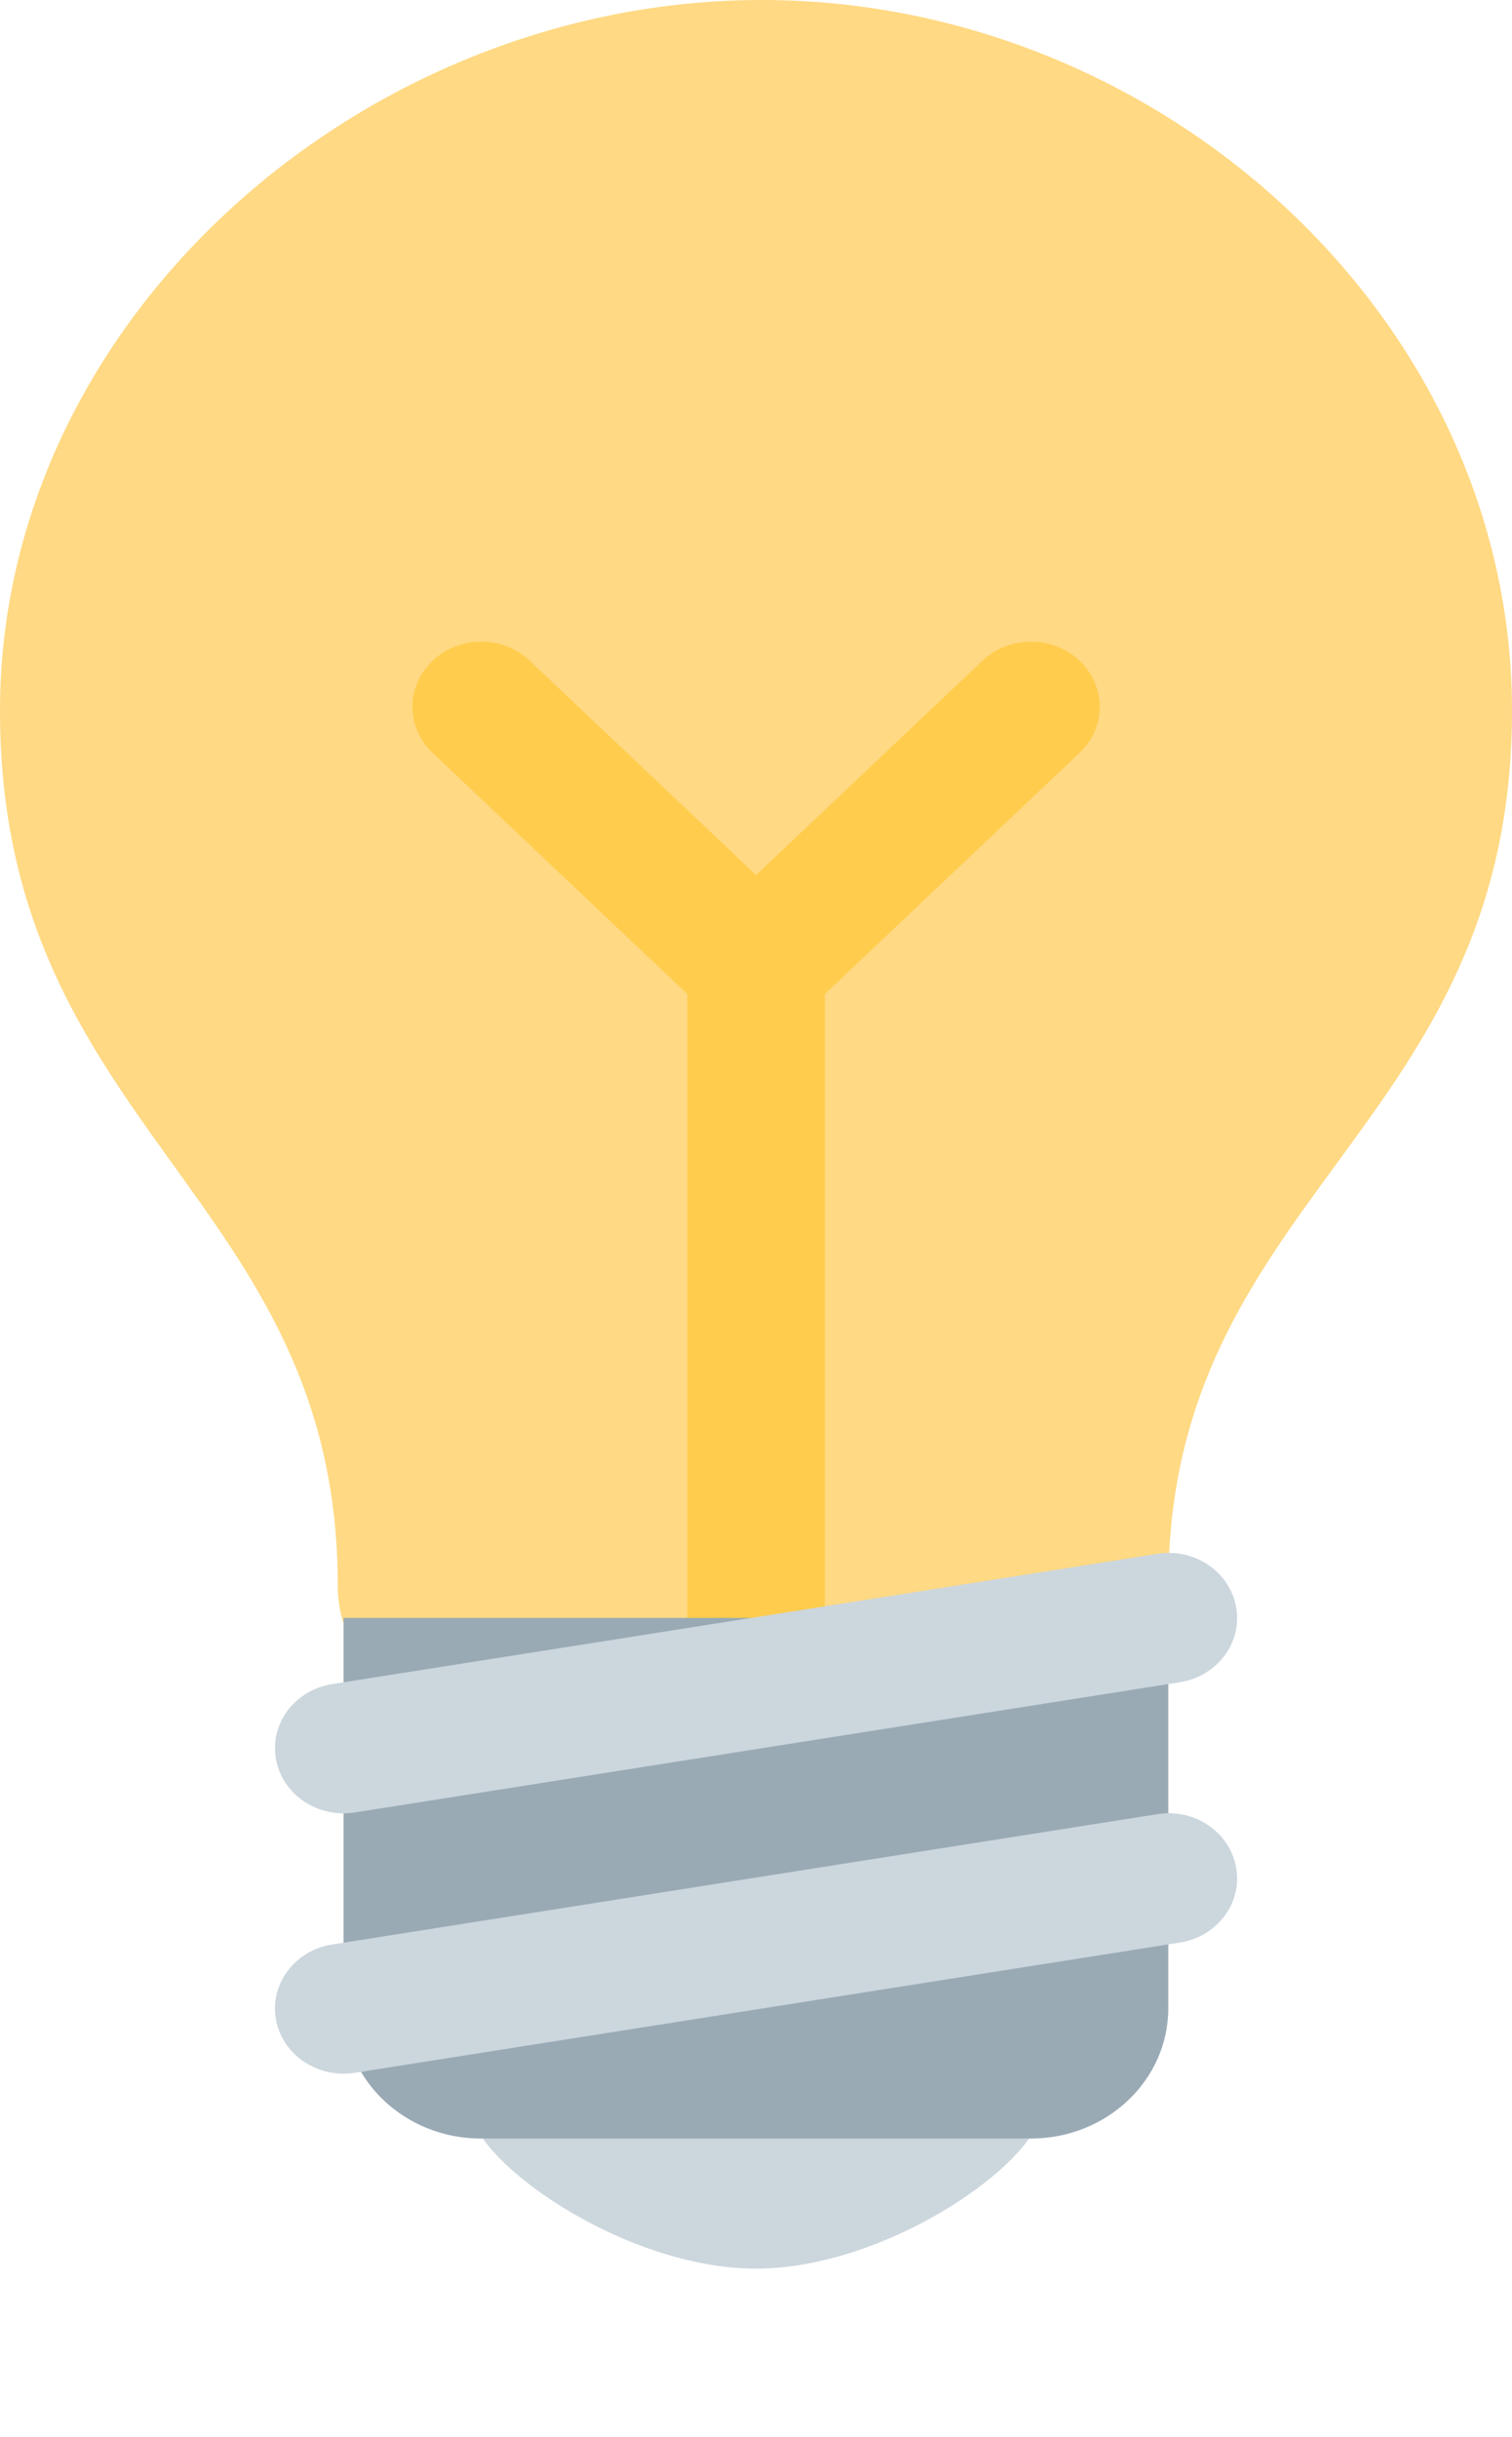
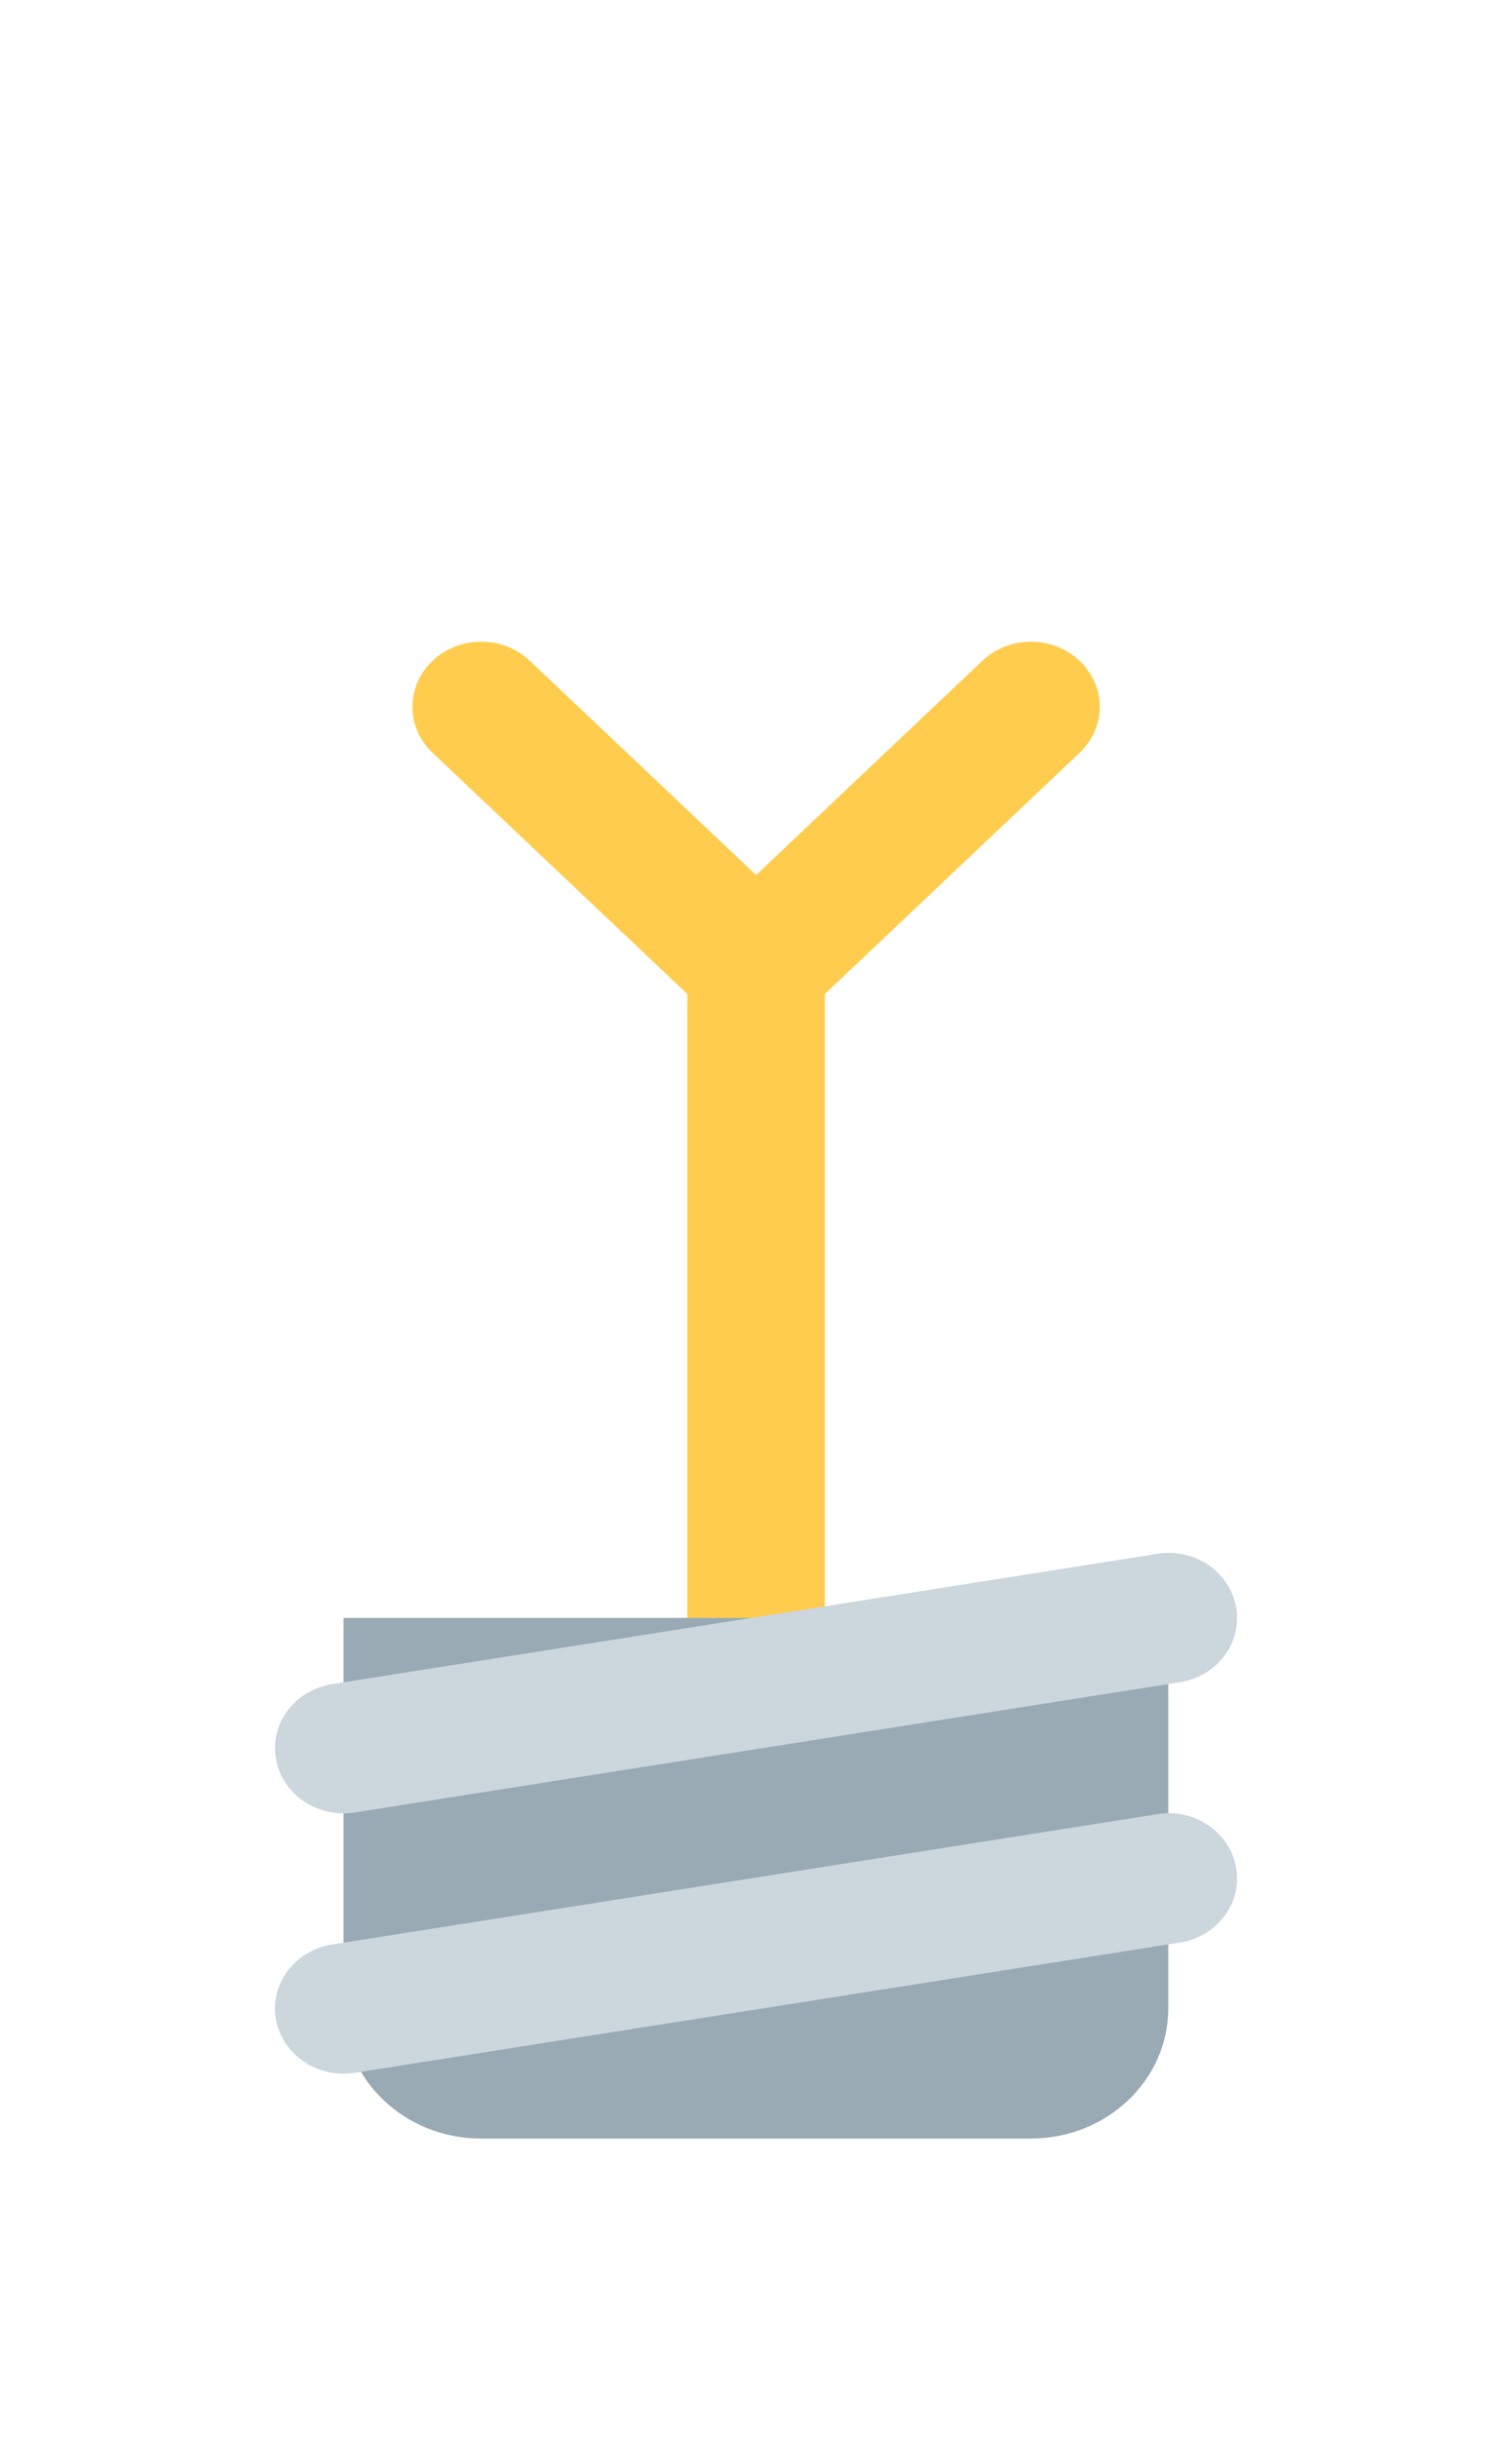
<svg xmlns="http://www.w3.org/2000/svg" width="18" height="29" viewBox="0 0 18 29" fill="none">
-   <path d="M18 8.458C18 13.445 13.909 14.22 13.909 18.867C13.909 21.267 11.354 21.469 9.409 21.469C7.729 21.469 4.021 20.866 4.021 18.866C4.021 14.22 0 13.446 0 8.458C0 3.787 4.324 0 9.068 0C13.813 0 18 3.787 18 8.458Z" fill="#FFD983" />
-   <path d="M12.409 25.062C12.409 25.703 10.581 26.998 8.999 26.998C7.418 26.998 5.59 25.703 5.59 25.062C5.59 24.421 7.417 24.675 8.999 24.675C10.581 24.675 12.409 24.421 12.409 25.062Z" fill="#CCD6DD" />
  <path d="M12.852 7.864C12.533 7.561 12.015 7.561 11.695 7.864L9.001 10.414L6.307 7.864C5.987 7.561 5.47 7.561 5.15 7.864C4.83 8.167 4.83 8.656 5.15 8.959L8.183 11.83V20.029C8.183 20.458 8.55 20.804 9.001 20.804C9.453 20.804 9.819 20.458 9.819 20.029V11.83L12.852 8.959C13.172 8.656 13.172 8.167 12.852 7.864Z" fill="#FFCC4D" />
  <path d="M13.908 23.901C13.908 24.756 13.175 25.45 12.272 25.45H5.726C4.823 25.45 4.09 24.756 4.09 23.901V19.254H13.908V23.901Z" fill="#99AAB5" />
  <path d="M4.091 24.678C3.698 24.678 3.351 24.409 3.285 24.03C3.21 23.609 3.511 23.209 3.957 23.14L13.775 21.59C14.221 21.515 14.643 21.805 14.716 22.227C14.791 22.648 14.49 23.048 14.044 23.118L4.226 24.667C4.181 24.675 4.135 24.678 4.091 24.678ZM4.091 21.58C3.698 21.58 3.351 21.311 3.285 20.932C3.21 20.511 3.511 20.111 3.957 20.041L13.775 18.492C14.221 18.417 14.643 18.707 14.716 19.129C14.791 19.55 14.49 19.95 14.044 20.02L4.226 21.569C4.181 21.576 4.135 21.58 4.091 21.58Z" fill="#CCD6DD" />
</svg>